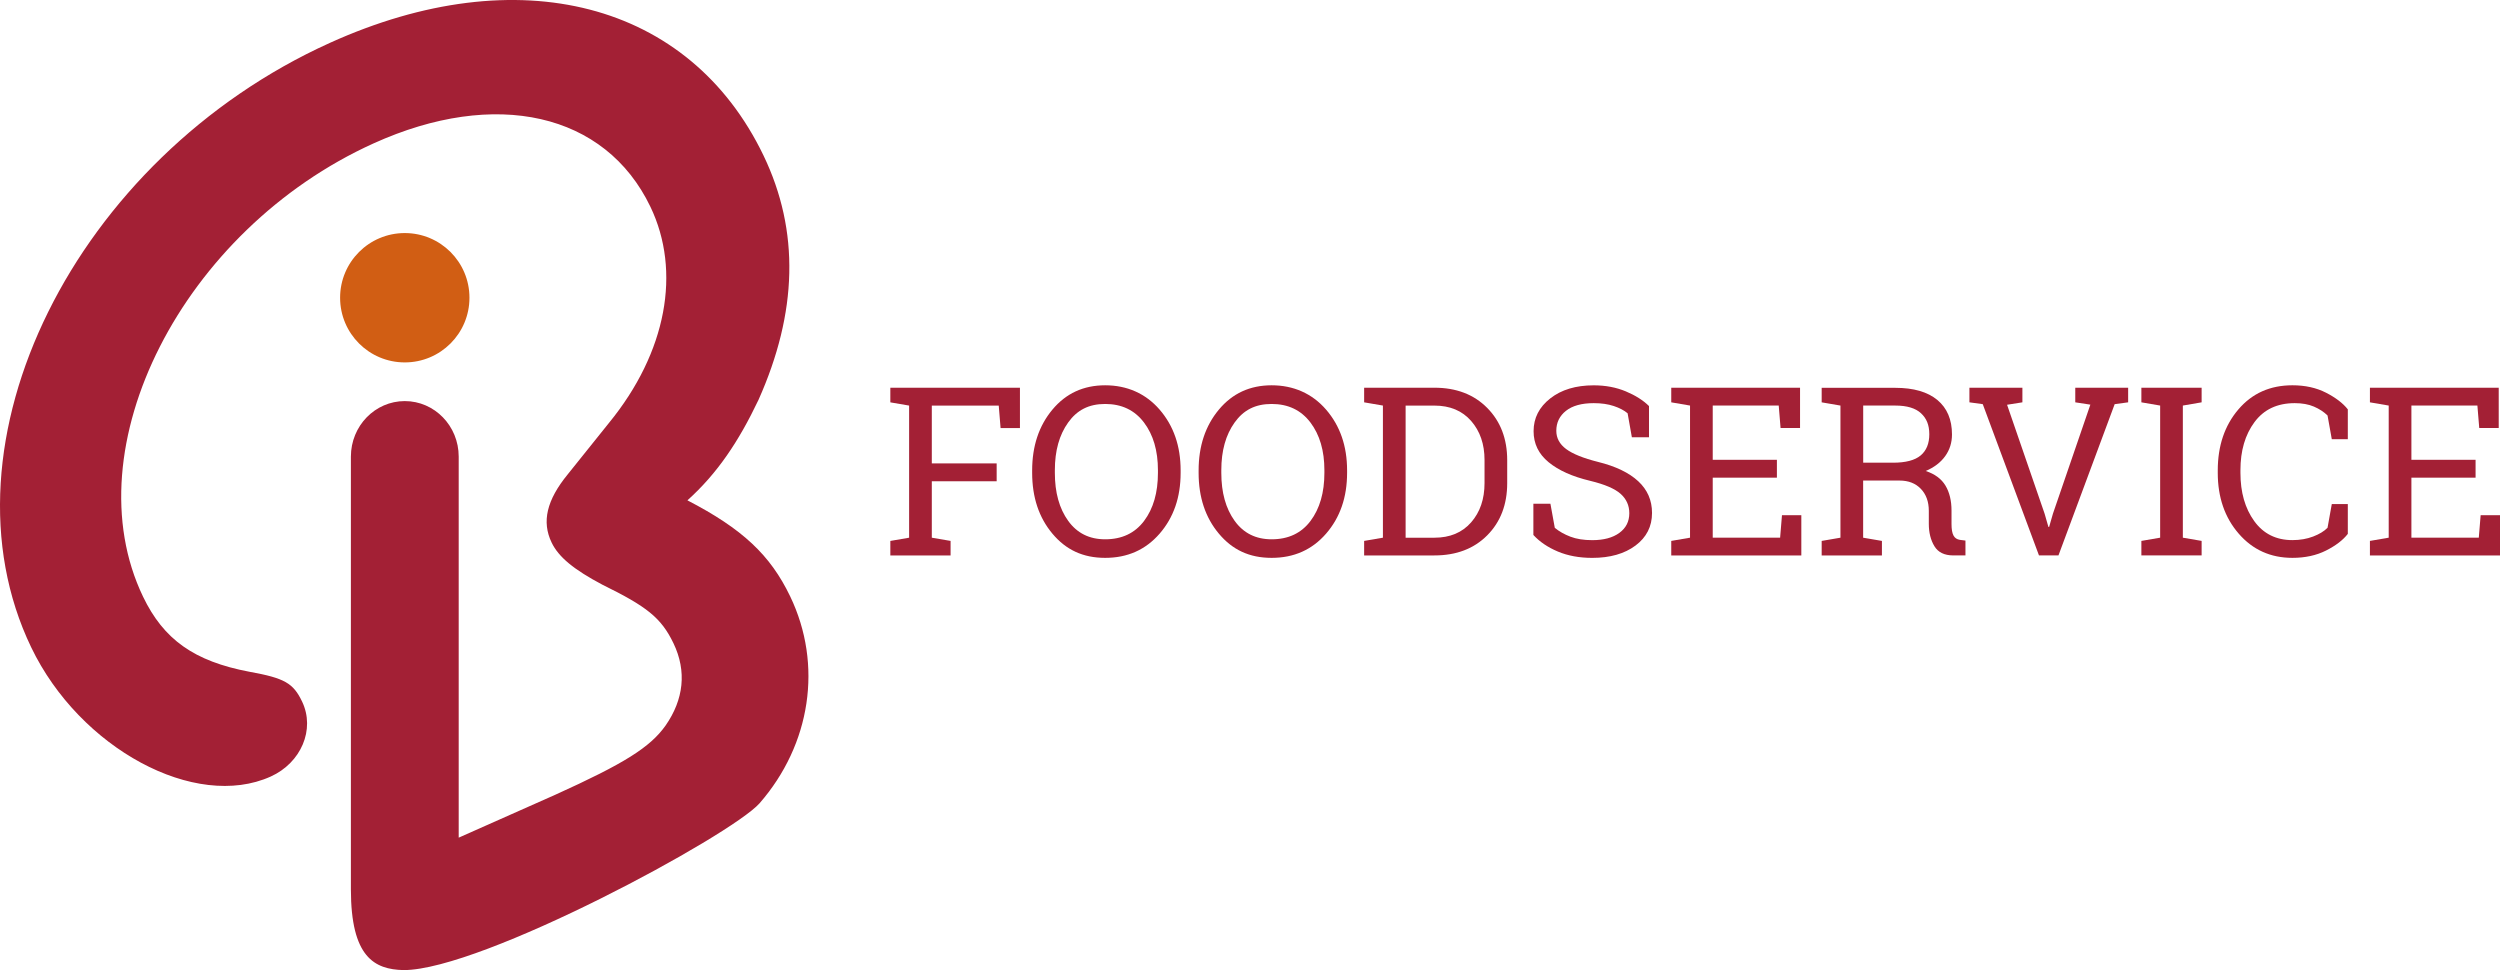
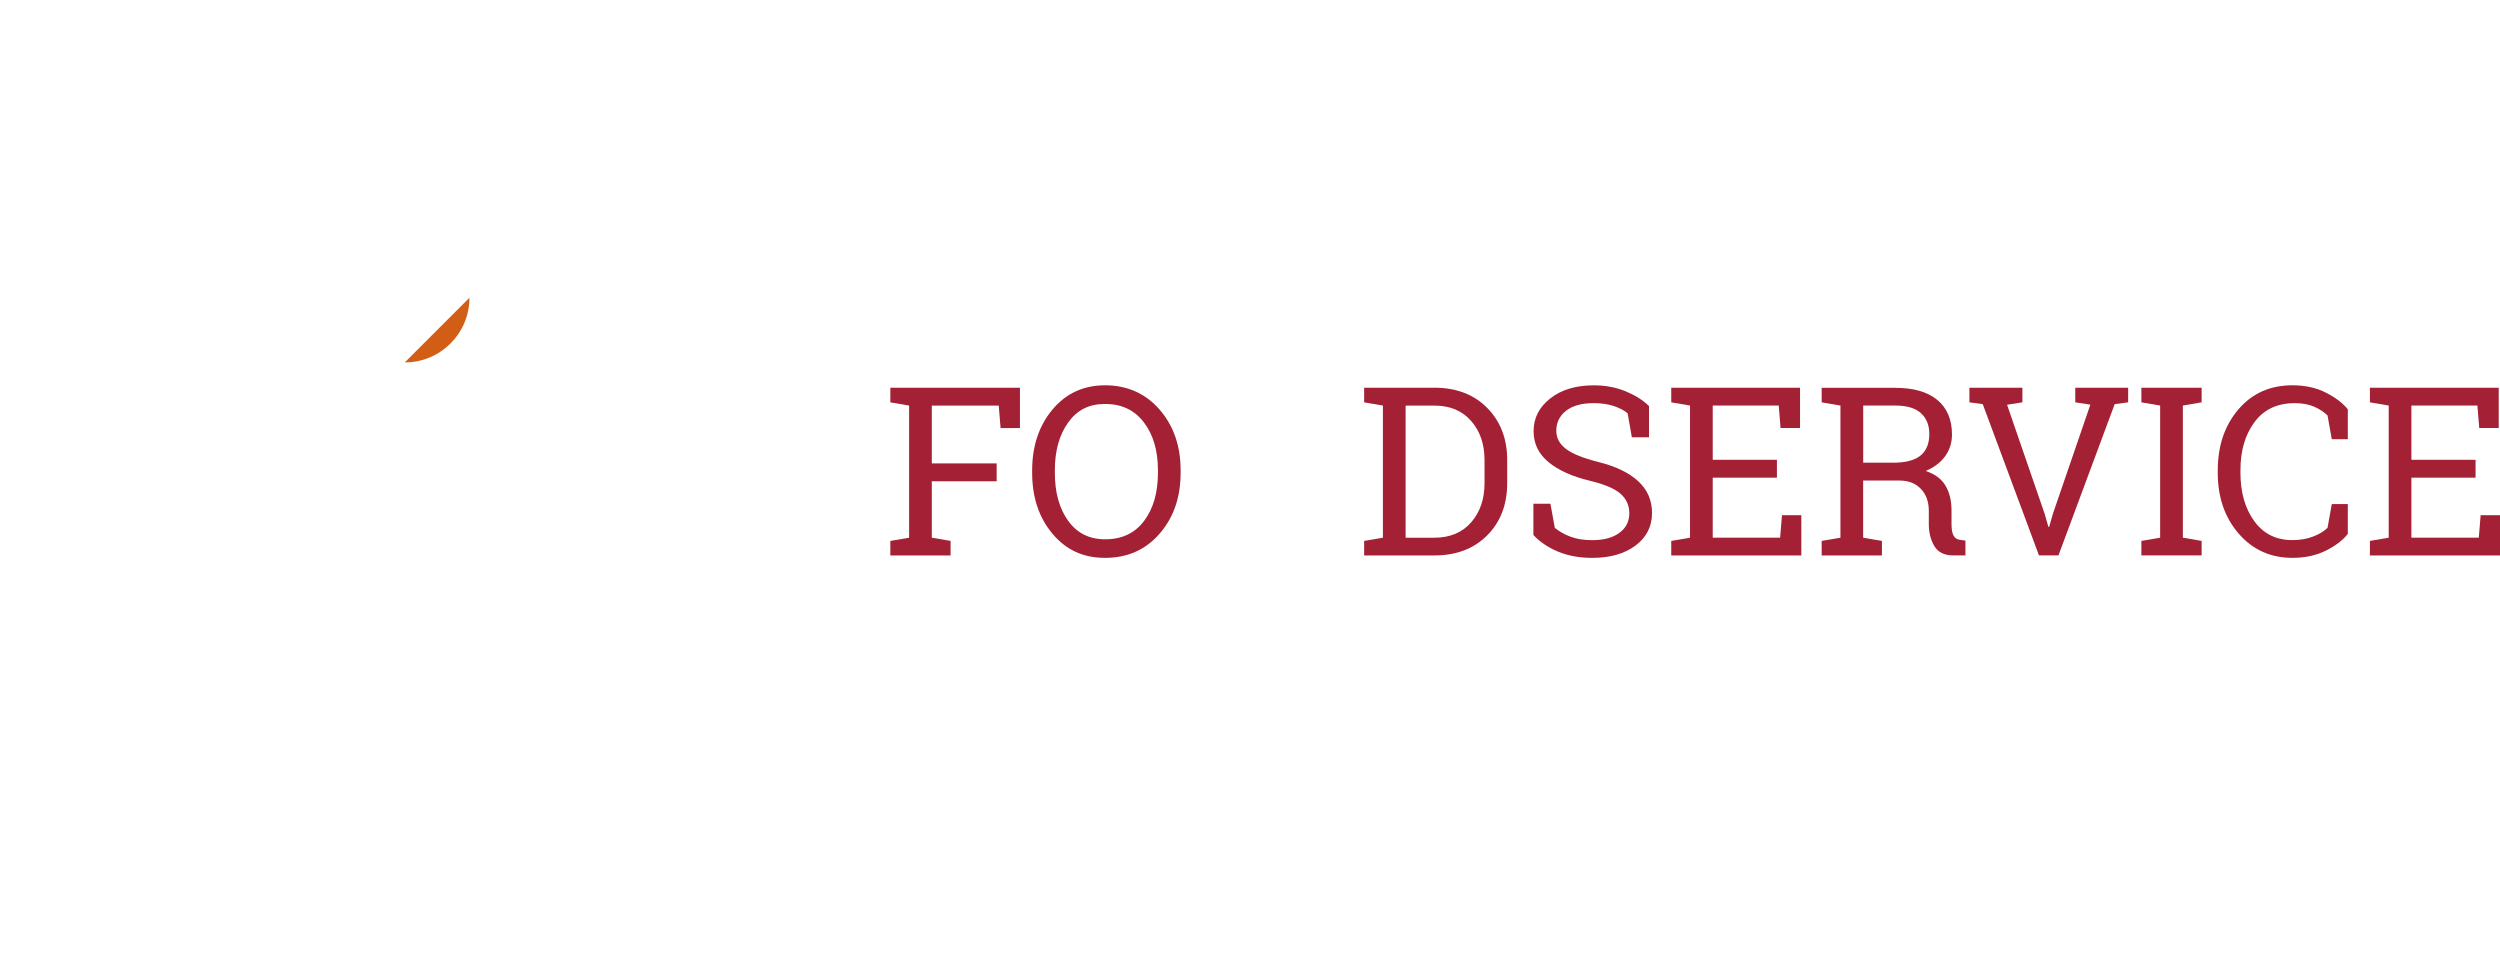
<svg xmlns="http://www.w3.org/2000/svg" id="Layer_2" data-name="Layer 2" width="1287.55" height="499.63" viewBox="0 0 1287.55 499.63">
  <defs>
    <style> .cls-1 { fill: #d15e14; } .cls-1, .cls-2 { stroke-width: 0px; } .cls-2 { fill: #a32035; } </style>
  </defs>
  <g id="Layer_1-2" data-name="Layer 1">
-     <path class="cls-1" d="M208.47,186.65c18.4,0,33.31-14.91,33.31-33.31s-14.91-33.31-33.31-33.31-33.31,14.91-33.31,33.31,14.91,33.31,33.31,33.31h0Z" />
-     <path class="cls-2" d="M354.03,257.69c15.41-13.86,26.42-30.31,36.61-51.75,20.12-45.05,21.3-86.89,2.59-125.84C355.18.95,267-21.86,169.9,22.08,38.49,81.55-34.34,228.47,16.07,333.39c25.05,52.14,84.55,84.11,123.38,66.53,15.54-7.03,23.05-24.2,16.11-38.65-4.53-9.42-8.93-12.02-27.05-15.29-28.61-5.41-44.27-16.68-54.83-38.67-36.83-76.64,20.34-188.94,118.73-233.47,62.79-28.42,119.31-15.75,142.55,32.62,16,33.3,8.43,74.96-21.35,111.38l-21.19,26.42c-10.92,13.35-13.47,24.45-8.34,35.13,3.62,7.54,11.43,13.95,26.23,21.78,22.69,11.15,30.2,16.93,36.54,30.12,6.94,14.45,5.26,28.98-4.07,42.38-7.99,11.26-21.32,19.59-56.92,35.7l-49.62,22.04v-196.25c0-15.79-12.43-28.59-27.76-28.59s-27.76,12.8-27.76,28.59v222.85c0,34.98,12.1,41.27,27.15,41.61,40.28,0,168.46-69.23,183.31-85.9,26.42-30.31,32.69-71.39,15.78-106.57-10.26-21.36-24.58-34.76-52.93-49.47h0Z" />
+     <path class="cls-1" d="M208.47,186.65c18.4,0,33.31-14.91,33.31-33.31h0Z" />
    <g>
      <path class="cls-2" d="M458.54,278.59l9.67-1.66v-68.05l-9.67-1.66v-7.53h66.75v20.76h-9.97l-.95-11.57h-34.47v29.78h33.4v9.19h-33.4v29.07l9.67,1.66v7.48h-31.03v-7.48Z" />
      <path class="cls-2" d="M608.05,243.52c0,12.58-3.61,23.02-10.83,31.33-7.22,8.31-16.56,12.46-28.03,12.46s-20.21-4.15-27.17-12.46c-6.96-8.3-10.44-18.75-10.44-31.33v-1.24c0-12.54,3.48-22.98,10.44-31.33s16.02-12.52,27.17-12.52,20.81,4.17,28.03,12.52c7.22,8.35,10.83,18.79,10.83,31.33v1.24ZM596.36,242.16c0-10.05-2.4-18.24-7.21-24.59-4.81-6.35-11.46-9.52-19.96-9.52s-14.51,3.18-19.07,9.55c-4.57,6.37-6.85,14.56-6.85,24.56v1.36c0,10.13,2.28,18.36,6.85,24.71,4.57,6.35,10.92,9.52,19.07,9.52,8.62,0,15.31-3.16,20.05-9.49,4.75-6.33,7.12-14.57,7.12-24.74v-1.36Z" />
-       <path class="cls-2" d="M693.78,243.52c0,12.58-3.61,23.02-10.83,31.33-7.22,8.31-16.56,12.46-28.03,12.46s-20.21-4.15-27.17-12.46c-6.96-8.3-10.44-18.75-10.44-31.33v-1.24c0-12.54,3.48-22.98,10.44-31.33,6.96-8.35,16.02-12.52,27.17-12.52s20.81,4.17,28.03,12.52c7.22,8.35,10.83,18.79,10.83,31.33v1.24ZM682.09,242.16c0-10.05-2.4-18.24-7.21-24.59-4.81-6.35-11.46-9.52-19.96-9.52s-14.51,3.18-19.07,9.55c-4.57,6.37-6.85,14.56-6.85,24.56v1.36c0,10.13,2.28,18.36,6.85,24.71,4.57,6.35,10.92,9.52,19.07,9.52,8.62,0,15.31-3.16,20.05-9.49,4.74-6.33,7.12-14.57,7.12-24.74v-1.36Z" />
      <path class="cls-2" d="M738.75,199.68c11.27,0,20.34,3.47,27.2,10.41,6.86,6.94,10.29,15.91,10.29,26.91v11.8c0,11.04-3.43,20.01-10.29,26.91-6.86,6.9-15.93,10.35-27.2,10.35h-36.19v-7.48l9.67-1.66v-68.05l-9.67-1.66v-7.53h36.19ZM723.92,208.88v68.05h14.83c7.99,0,14.29-2.63,18.9-7.89,4.61-5.26,6.91-12,6.91-20.23v-11.92c0-8.15-2.31-14.85-6.91-20.11-4.61-5.26-10.91-7.89-18.9-7.89h-14.83Z" />
      <path class="cls-2" d="M849.28,225.19h-8.84l-2.19-12.34c-1.78-1.5-4.15-2.75-7.12-3.74-2.96-.99-6.41-1.48-10.32-1.48-6.21,0-10.98,1.32-14.3,3.95-3.32,2.63-4.98,6.06-4.98,10.29,0,3.76,1.69,6.89,5.07,9.4,3.38,2.51,8.85,4.72,16.4,6.62,9.1,2.25,16.01,5.58,20.74,9.97,4.73,4.39,7.09,9.83,7.09,16.32,0,6.96-2.84,12.56-8.51,16.79-5.67,4.23-13.1,6.35-22.28,6.35-6.65,0-12.55-1.09-17.71-3.26s-9.37-5.02-12.61-8.54v-16.08h8.78l2.25,12.4c2.25,1.86,4.94,3.38,8.07,4.57,3.12,1.19,6.86,1.78,11.21,1.78,5.89,0,10.55-1.24,13.97-3.74,3.42-2.49,5.13-5.87,5.13-10.15,0-3.95-1.48-7.27-4.45-9.94-2.97-2.67-8.21-4.91-15.72-6.73-9.14-2.17-16.28-5.38-21.42-9.61-5.14-4.23-7.71-9.55-7.71-15.96,0-6.76,2.87-12.39,8.6-16.88,5.73-4.49,13.19-6.73,22.37-6.73,6.05,0,11.56,1.04,16.52,3.11,4.96,2.08,8.95,4.6,11.95,7.57v16.08Z" />
      <path class="cls-2" d="M860.73,286.06v-7.48l9.67-1.66v-68.05l-9.67-1.66v-7.53h66.33v20.76h-10.03l-.95-11.57h-33.99v27.94h33.05v9.2h-33.05v30.91h34.71l.95-11.57h9.97v20.71h-66.98Z" />
      <path class="cls-2" d="M976.13,199.74c9.41,0,16.63,2.09,21.65,6.26,5.02,4.17,7.53,10.1,7.53,17.77,0,4.19-1.17,7.91-3.5,11.15-2.33,3.24-5.68,5.8-10.03,7.65,4.71,1.54,8.1,4.06,10.18,7.53,2.08,3.48,3.11,7.77,3.11,12.88v6.94c0,2.65.34,4.61,1.01,5.87.67,1.27,1.78,2.02,3.32,2.25l2.85.36v7.65h-6.29c-4.55,0-7.78-1.58-9.7-4.75-1.92-3.16-2.88-7-2.88-11.51v-6.7c0-4.71-1.37-8.48-4.1-11.33-2.73-2.85-6.39-4.27-10.97-4.27h-18.75v29.43l9.67,1.66v7.48h-31.03v-7.48l9.67-1.66v-68.05l-9.67-1.66v-7.48h37.91ZM959.57,238.3h15.37c6.53,0,11.27-1.25,14.24-3.74,2.97-2.49,4.45-6.13,4.45-10.92s-1.42-8.15-4.27-10.8c-2.85-2.65-7.26-3.97-13.23-3.97h-16.55v29.43Z" />
      <path class="cls-2" d="M1041.57,207.21l-7.89,1.25,19.34,56.12,1.96,6.82h.36l1.96-6.82,19.28-56.18-7.77-1.19v-7.53h27.23v7.53l-6.94.95-28.95,77.9h-10.03l-28.95-77.9-6.88-.95v-7.53h27.29v7.53Z" />
      <path class="cls-2" d="M1102.85,207.21v-7.53h31.03v7.53l-9.67,1.66v68.05l9.67,1.66v7.48h-31.03v-7.48l9.67-1.66v-68.05l-9.67-1.66Z" />
      <path class="cls-2" d="M1209.17,226.2h-8.25l-2.19-12.22c-1.9-1.86-4.23-3.38-7-4.57-2.77-1.19-6.07-1.78-9.91-1.78-8.98,0-15.88,3.25-20.71,9.76-4.83,6.51-7.24,14.76-7.24,24.77v1.36c0,10.01,2.36,18.28,7.09,24.83,4.72,6.55,11.28,9.82,19.67,9.82,3.92,0,7.47-.61,10.68-1.84,3.2-1.23,5.68-2.73,7.42-4.51l2.19-12.22h8.25v15.37c-2.49,3.2-6.23,6.06-11.21,8.57-4.98,2.51-10.76,3.77-17.32,3.77-11.23,0-20.45-4.15-27.65-12.46-7.2-8.3-10.8-18.75-10.8-31.33v-1.24c0-12.66,3.54-23.13,10.62-31.42,7.08-8.29,16.35-12.43,27.83-12.43,6.57,0,12.34,1.28,17.32,3.83,4.98,2.55,8.72,5.41,11.21,8.57v15.37Z" />
      <path class="cls-2" d="M1220.56,286.06v-7.48l9.67-1.66v-68.05l-9.67-1.66v-7.53h66.33v20.76h-10.03l-.95-11.57h-33.99v27.94h33.05v9.2h-33.05v30.91h34.71l.95-11.57h9.97v20.71h-66.98Z" />
    </g>
  </g>
</svg>